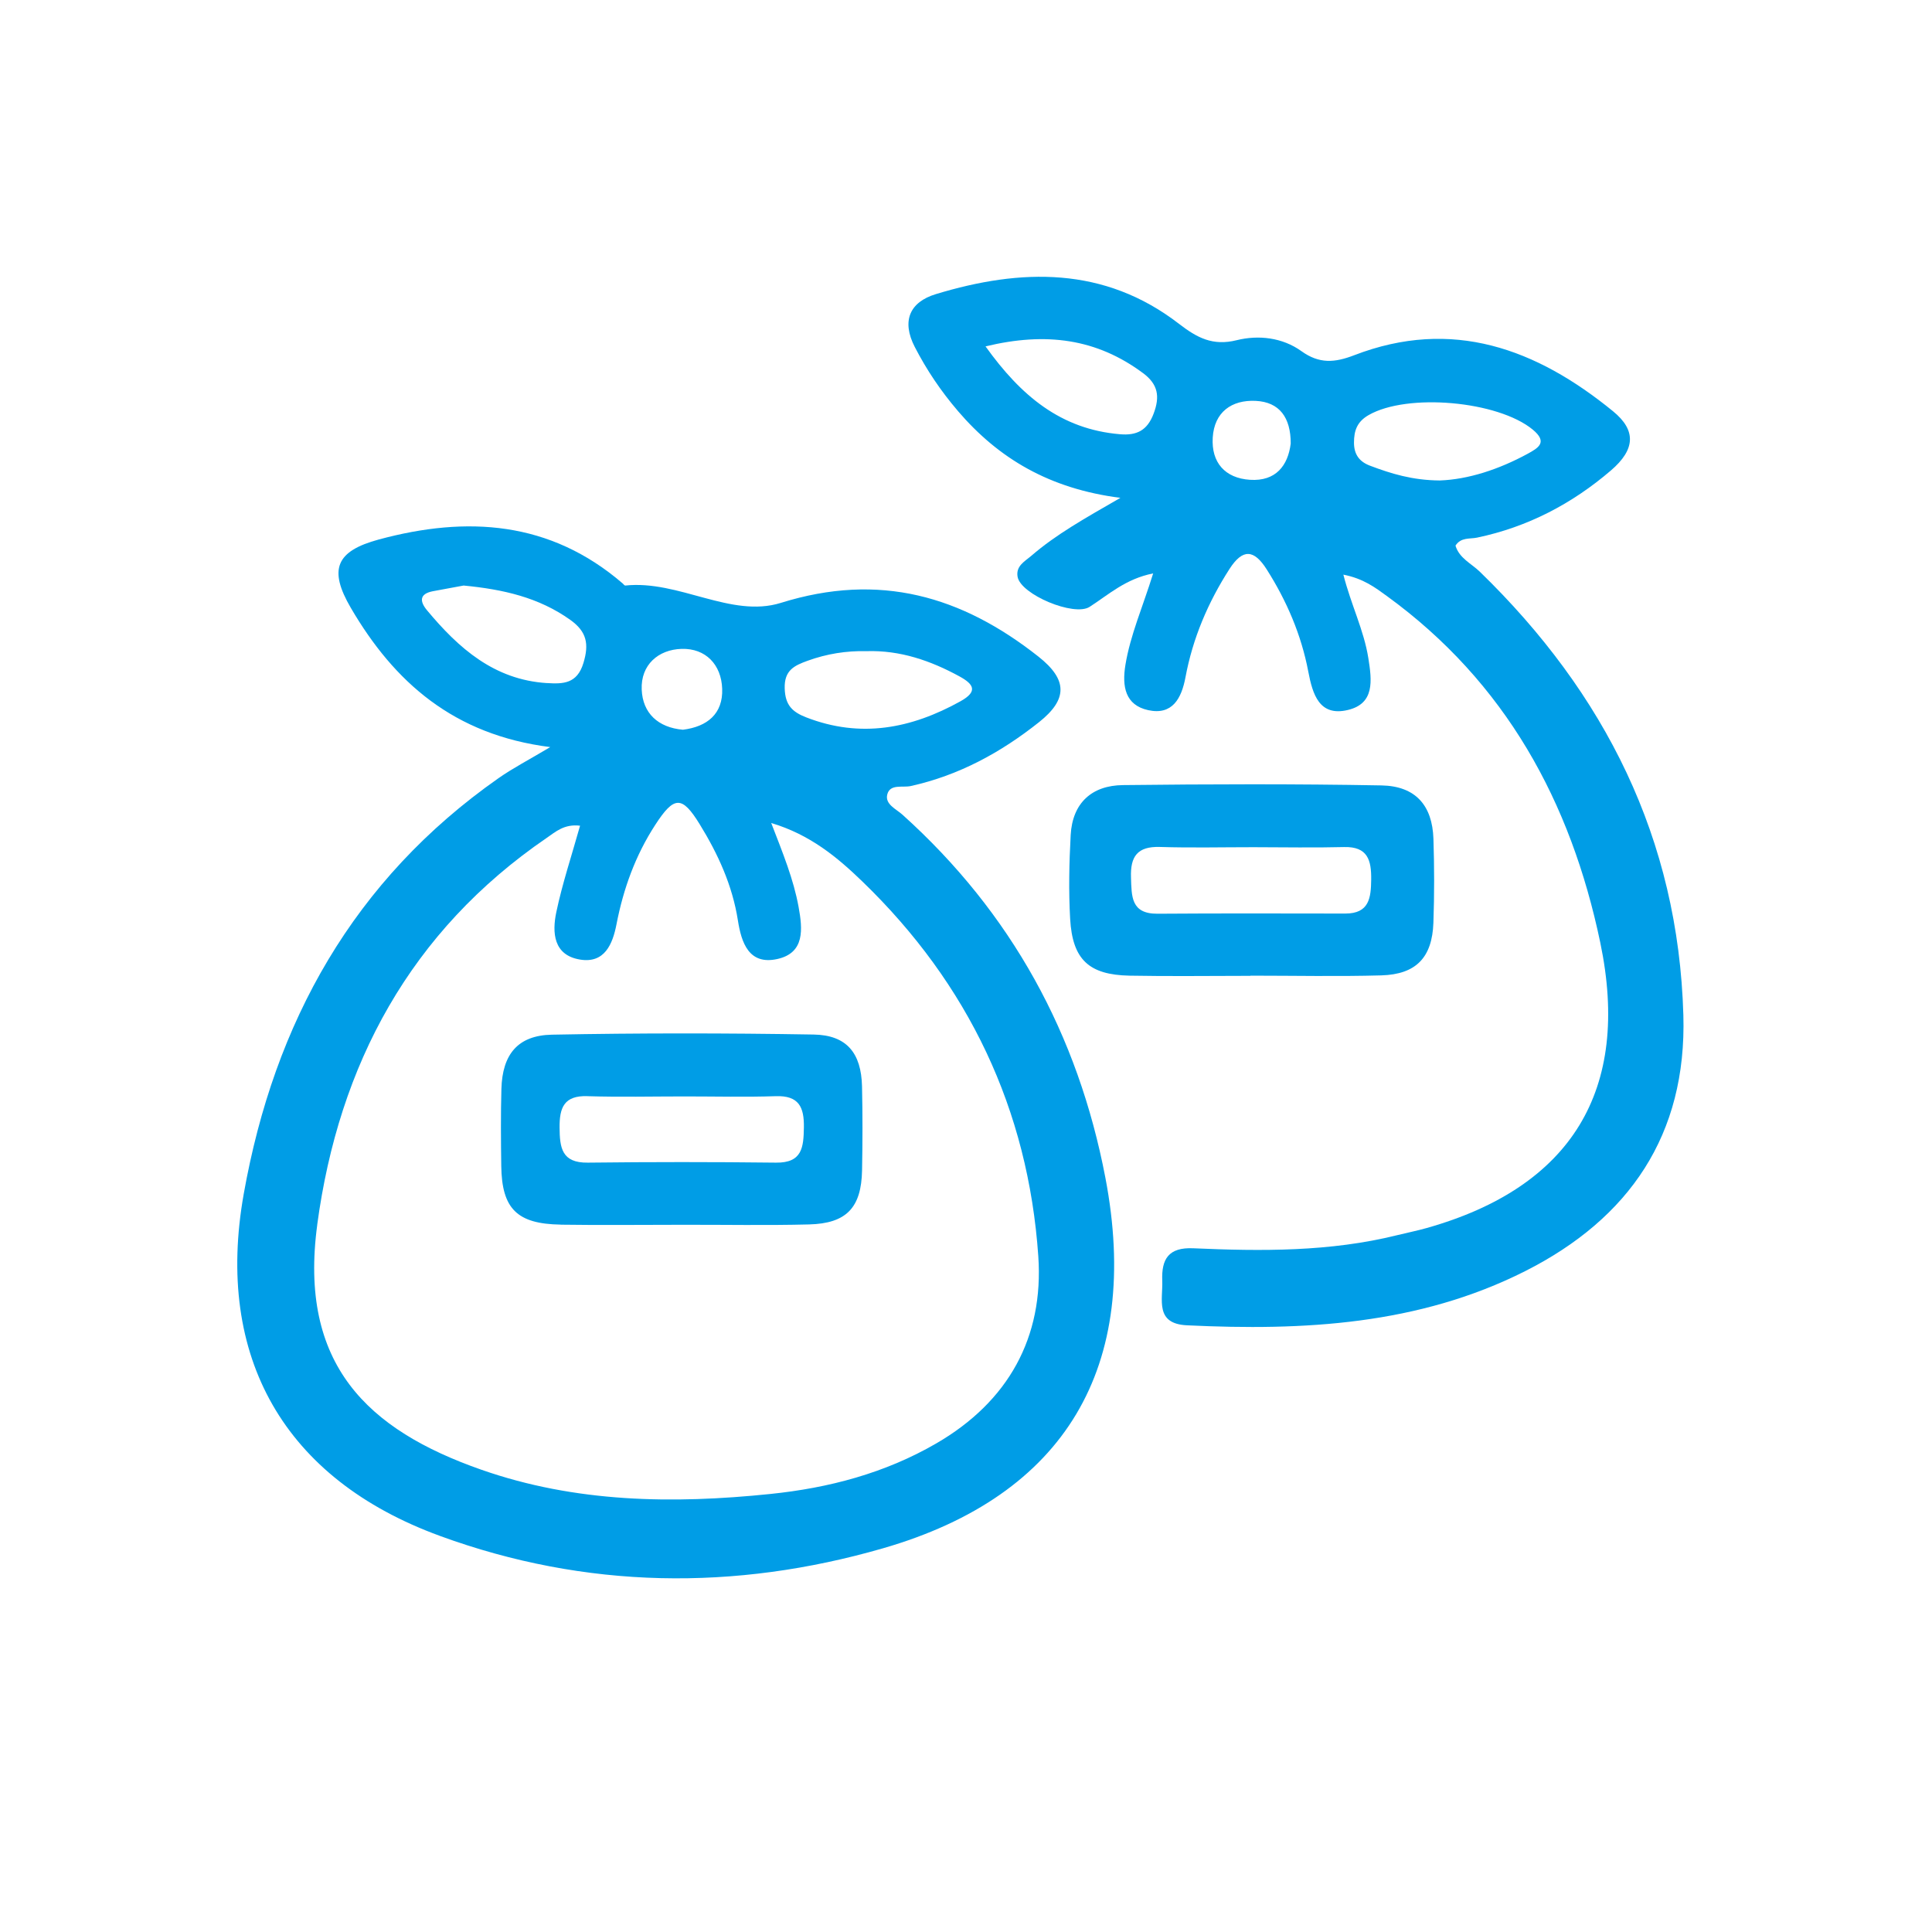
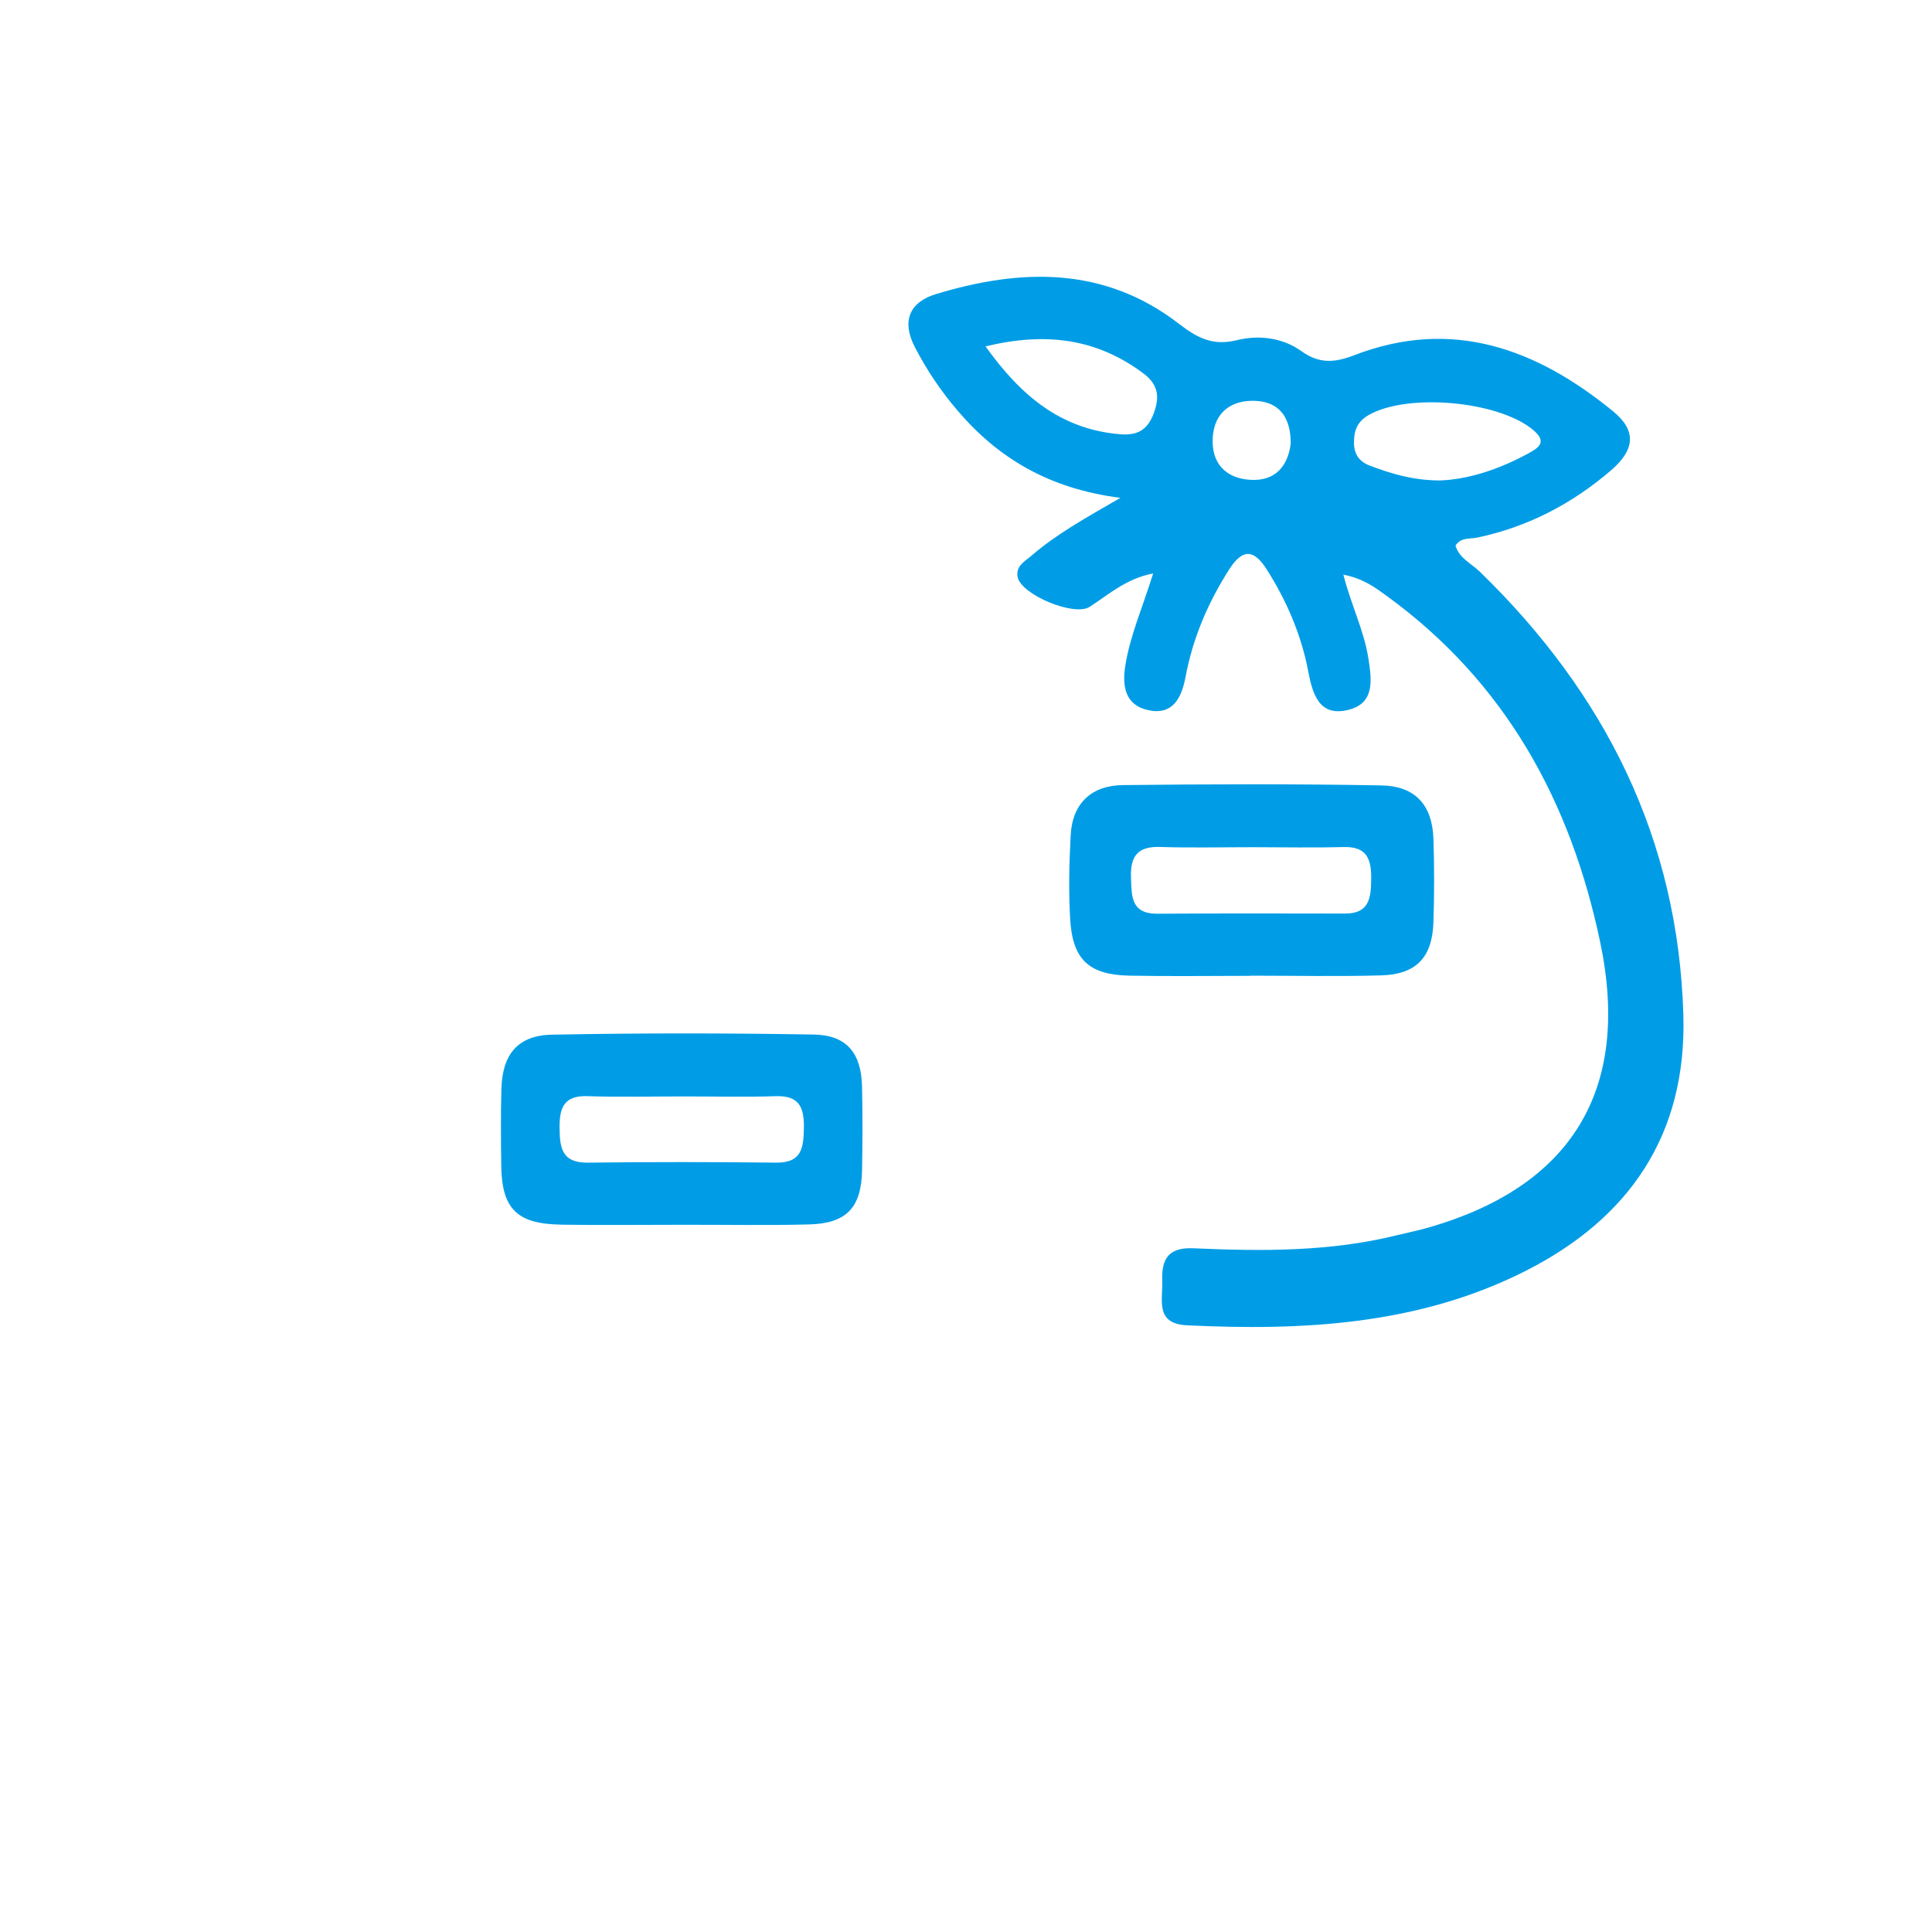
<svg xmlns="http://www.w3.org/2000/svg" id="uuid-b1079a51-a0e8-4389-ae47-0c3cc5f76acd" data-name="レイヤー 2" viewBox="0 0 55 55">
  <defs>
    <style>
      .uuid-492604dc-957f-4520-b541-0e458b41d8bc {
        fill: none;
      }

      .uuid-d500df93-01ac-4517-9cc6-2c29ae1e56ab {
        fill: #009de6;
      }
    </style>
  </defs>
  <g id="uuid-fca6fe64-21ef-4624-8f12-01051735daa6" data-name="レイヤー 1">
    <g>
      <path class="uuid-492604dc-957f-4520-b541-0e458b41d8bc" d="m39.035,25.038c.006-.545-.096-.94-.771-.923-.858.022-1.717.005-2.576.004-.891,0-1.782.021-2.672-.007-.634-.02-.84.269-.819.866.019.539-.007,1.041.757,1.036,1.781-.013,3.562-.007,5.344-.005.682.001.731-.448.737-.97Z" />
      <path class="uuid-492604dc-957f-4520-b541-0e458b41d8bc" d="m16.61,18.874c.164-.54.096-.893-.376-1.229-.895-.637-1.904-.867-3.035-.976-.249.046-.563.102-.875.162-.389.075-.376.291-.168.541.899,1.08,1.913,1.979,3.412,2.074.466.03.863.021,1.042-.571Z" />
      <path class="uuid-492604dc-957f-4520-b541-0e458b41d8bc" d="m19.442,20.774c.692-.086,1.144-.453,1.118-1.166-.025-.689-.471-1.156-1.156-1.136-.662.02-1.164.455-1.135,1.16.028.669.465,1.081,1.173,1.142Z" />
-       <path class="uuid-492604dc-957f-4520-b541-0e458b41d8bc" d="m16.732,33.098c1.787-.022,3.574-.021,5.36-0.0.748.009.784-.44.793-1.005.009-.58-.146-.909-.802-.887-.861.029-1.723.007-2.584.007-.925,0-1.851.022-2.776-.007-.665-.021-.798.325-.793.896.005.572.06,1.006.802.997Z" />
-       <path class="uuid-492604dc-957f-4520-b541-0e458b41d8bc" d="m22.953,20.423c1.548.601,2.989.319,4.392-.459.515-.286.364-.493-.034-.71-.822-.448-1.686-.745-2.636-.716-.579-.013-1.14.076-1.685.274-.374.136-.666.268-.65.787.015.475.214.669.613.824Z" />
      <path class="uuid-492604dc-957f-4520-b541-0e458b41d8bc" d="m35.584,13.66c.737.047,1.082-.405,1.16-1.032.002-.741-.32-1.184-.998-1.215-.687-.033-1.178.322-1.222,1.045-.044.709.349,1.156,1.06,1.202Z" />
      <path class="uuid-492604dc-957f-4520-b541-0e458b41d8bc" d="m38.998,13.256c.598.226,1.205.416,1.988.422.81-.029,1.681-.313,2.503-.76.299-.163.585-.325.145-.688-.991-.818-3.57-1.047-4.673-.413-.328.188-.416.439-.416.786 0.0.336.155.541.453.653Z" />
      <path class="uuid-492604dc-957f-4520-b541-0e458b41d8bc" d="m31.886,12.361c.471.04.773-.105.954-.583.186-.49.128-.839-.302-1.159-1.317-.978-2.76-1.177-4.481-.759,1.004,1.403,2.138,2.359,3.83,2.501Z" />
      <path class="uuid-492604dc-957f-4520-b541-0e458b41d8bc" d="m13.704,41.84c2.677.938,5.445.978,8.227.69,1.663-.172,3.262-.592,4.724-1.44,2.049-1.188,3.063-3.018,2.903-5.33-.288-4.173-1.989-7.75-5.006-10.664-.712-.688-1.487-1.335-2.597-1.667.335.866.636,1.603.779,2.388.114.626.185,1.308-.605,1.484-.807.179-1.022-.462-1.123-1.101-.156-.997-.566-1.891-1.088-2.737-.503-.816-.727-.809-1.263.017-.563.868-.908,1.819-1.105,2.834-.109.562-.338,1.118-1.037,1.003-.759-.124-.799-.769-.675-1.355.17-.805.432-1.59.675-2.456-.452-.056-.699.175-.952.349-3.881,2.656-5.916,6.449-6.53,11.007-.538,3.985,1.437,5.845,4.672,6.978Zm.57-10.839c.027-.981.465-1.525,1.439-1.544,2.483-.049,4.968-.047,7.45-.004.941.016,1.355.526,1.377,1.477.019.796.016,1.593.001,2.389-.02,1.062-.443,1.512-1.51,1.54-1.209.031-2.42.007-3.63.01-1.146,0-2.293.013-3.439-.003-1.242-.019-1.675-.452-1.692-1.666-.01-.732-.016-1.465.004-2.197Z" />
-       <path class="uuid-d500df93-01ac-4517-9cc6-2c29ae1e56ab" d="m12.52,43.723c4.156,1.519,8.399,1.571,12.613.355,5.209-1.503,7.361-5.175,6.336-10.545-.779-4.081-2.676-7.549-5.777-10.34-.182-.164-.504-.298-.433-.577.078-.307.434-.188.668-.239,1.371-.303,2.57-.957,3.655-1.821.811-.646.818-1.204-.022-1.866-2.181-1.721-4.521-2.406-7.332-1.527-1.417.442-2.903-.657-4.428-.494-.022.002-.049-.038-.073-.059-2.067-1.781-4.433-1.929-6.939-1.253-1.227.331-1.44.854-.8,1.949,1.236,2.114,2.927,3.614,5.676,3.962-.606.362-1.058.595-1.471.884-4.128,2.894-6.385,6.95-7.254,11.834-.829,4.653,1.158,8.121,5.583,9.737Zm10.469-24.912c.545-.198,1.106-.288,1.685-.274.951-.029,1.814.268,2.636.716.398.217.548.424.034.71-1.402.779-2.844,1.06-4.392.459-.399-.155-.599-.35-.613-.824-.016-.52.276-.651.65-.787Zm-3.586-.339c.685-.02,1.132.447,1.156,1.136.026.713-.426,1.08-1.118,1.166-.708-.062-1.145-.473-1.173-1.142-.03-.705.473-1.14,1.135-1.16Zm-3.836.974c-1.5-.095-2.513-.994-3.412-2.074-.208-.25-.221-.466.168-.541.313-.06.626-.116.875-.162,1.131.109,2.14.339,3.035.976.472.336.54.689.376,1.229-.179.592-.576.601-1.042.571Zm-6.536,15.416c.615-4.558,2.65-8.351,6.53-11.007.253-.173.5-.404.952-.349-.243.865-.505,1.65-.675,2.456-.124.586-.084,1.231.675,1.355.699.115.928-.441,1.037-1.003.196-1.015.541-1.967,1.105-2.834.536-.826.76-.834,1.263-.017.522.847.932,1.741,1.088,2.737.1.639.315,1.28,1.123,1.101.79-.176.719-.858.605-1.484-.143-.785-.444-1.521-.779-2.388,1.11.331,1.885.979,2.597,1.667,3.017,2.914,4.718,6.491,5.006,10.664.16,2.312-.854,4.142-2.903,5.33-1.462.849-3.062,1.269-4.724,1.44-2.782.288-5.55.248-8.227-.69-3.236-1.133-5.21-2.993-4.672-6.978Z" />
      <path class="uuid-d500df93-01ac-4517-9cc6-2c29ae1e56ab" d="m27.27,11.701c1.159,1.352,2.602,2.212,4.625,2.472-1.031.594-1.834,1.044-2.531,1.646-.183.158-.452.29-.395.603.093.505,1.608,1.138,2.05.854.54-.347,1.027-.799,1.809-.952-.3.965-.65,1.753-.79,2.606-.1.612-.006,1.144.65,1.287.685.149.947-.331,1.06-.937.207-1.111.642-2.132,1.254-3.084.377-.584.697-.555,1.058.013.571.899.985,1.863,1.184,2.909.123.647.313,1.283,1.118,1.096.778-.18.694-.837.591-1.483-.126-.79-.488-1.504-.71-2.372.572.113.904.366,1.237.608,3.379,2.455,5.239,5.857,6.077,9.869.877,4.2-.822,6.962-4.944,8.124-.276.078-.558.134-.837.203-1.913.475-3.861.459-5.808.373-.703-.031-.905.308-.881.92.021.543-.217,1.229.704,1.273,3.317.159,6.595-.011,9.627-1.542,2.964-1.497,4.602-3.882,4.504-7.286-.144-5.022-2.23-9.163-5.793-12.624-.242-.235-.588-.385-.694-.744.156-.244.406-.184.615-.228,1.439-.301,2.703-.962,3.811-1.913.691-.593.728-1.138.059-1.684-2.177-1.778-4.576-2.672-7.369-1.595-.555.214-.995.249-1.502-.116-.541-.389-1.223-.466-1.843-.312-.684.171-1.132-.072-1.641-.465-2.129-1.643-4.499-1.582-6.922-.847-.749.227-.981.766-.602,1.503.338.656.746,1.261,1.227,1.822Zm11.691.116c1.103-.634,3.681-.405,4.673.413.439.363.154.524-.145.688-.822.447-1.693.731-2.503.76-.783-.006-1.39-.196-1.988-.422-.298-.113-.452-.317-.453-.653-0-.346.088-.597.416-.786Zm-3.215-.405c.678.032 1.0.475.998,1.215-.078.627-.423,1.08-1.16,1.032-.711-.046-1.104-.494-1.06-1.202.044-.723.536-1.078,1.222-1.045Zm-3.208-.792c.431.32.488.668.302,1.159-.181.478-.483.623-.954.583-1.692-.142-2.825-1.098-3.83-2.501,1.722-.417,3.165-.219,4.481.759Z" />
      <path class="uuid-d500df93-01ac-4517-9cc6-2c29ae1e56ab" d="m35.597,27.779v-.004c1.243,0,2.486.027,3.728-.008.988-.029,1.446-.509,1.481-1.498.028-.795.027-1.593.001-2.389-.031-.952-.51-1.503-1.48-1.521-2.453-.045-4.906-.037-7.36-.009-.887.01-1.437.51-1.487,1.422-.043.794-.06,1.594-.015,2.387.066,1.158.534,1.593,1.69,1.616,1.147.022,2.294.005,3.441.005Zm-3.4-2.802c-.021-.597.185-.885.819-.866.89.028,1.781.007,2.672.007.859.001,1.718.018,2.576-.004.675-.017.777.378.771.923-.006.522-.055.971-.737.97-1.781-.002-3.562-.008-5.344.005-.763.005-.738-.497-.757-1.036Z" />
      <path class="uuid-d500df93-01ac-4517-9cc6-2c29ae1e56ab" d="m15.962,34.864c1.146.017,2.293.003,3.439.003,1.21-.003,2.421.021,3.63-.01,1.067-.027,1.49-.478,1.51-1.54.015-.796.017-1.593-.001-2.389-.022-.951-.436-1.461-1.377-1.477-2.483-.042-4.968-.044-7.45.004-.974.019-1.412.562-1.439,1.544-.02.732-.014,1.465-.004,2.197.017,1.214.449,1.647,1.692,1.666Zm.761-3.658c.925.029,1.851.007,2.776.007.862-0,1.724.022,2.584-.007.656-.022.811.307.802.887-.009.565-.045,1.014-.793,1.005-1.787-.021-3.574-.021-5.36 0-.742.009-.797-.424-.802-.997-.005-.57.128-.917.793-.896Z" />
      <rect class="uuid-492604dc-957f-4520-b541-0e458b41d8bc" width="55" height="55" />
    </g>
  </g>
</svg>